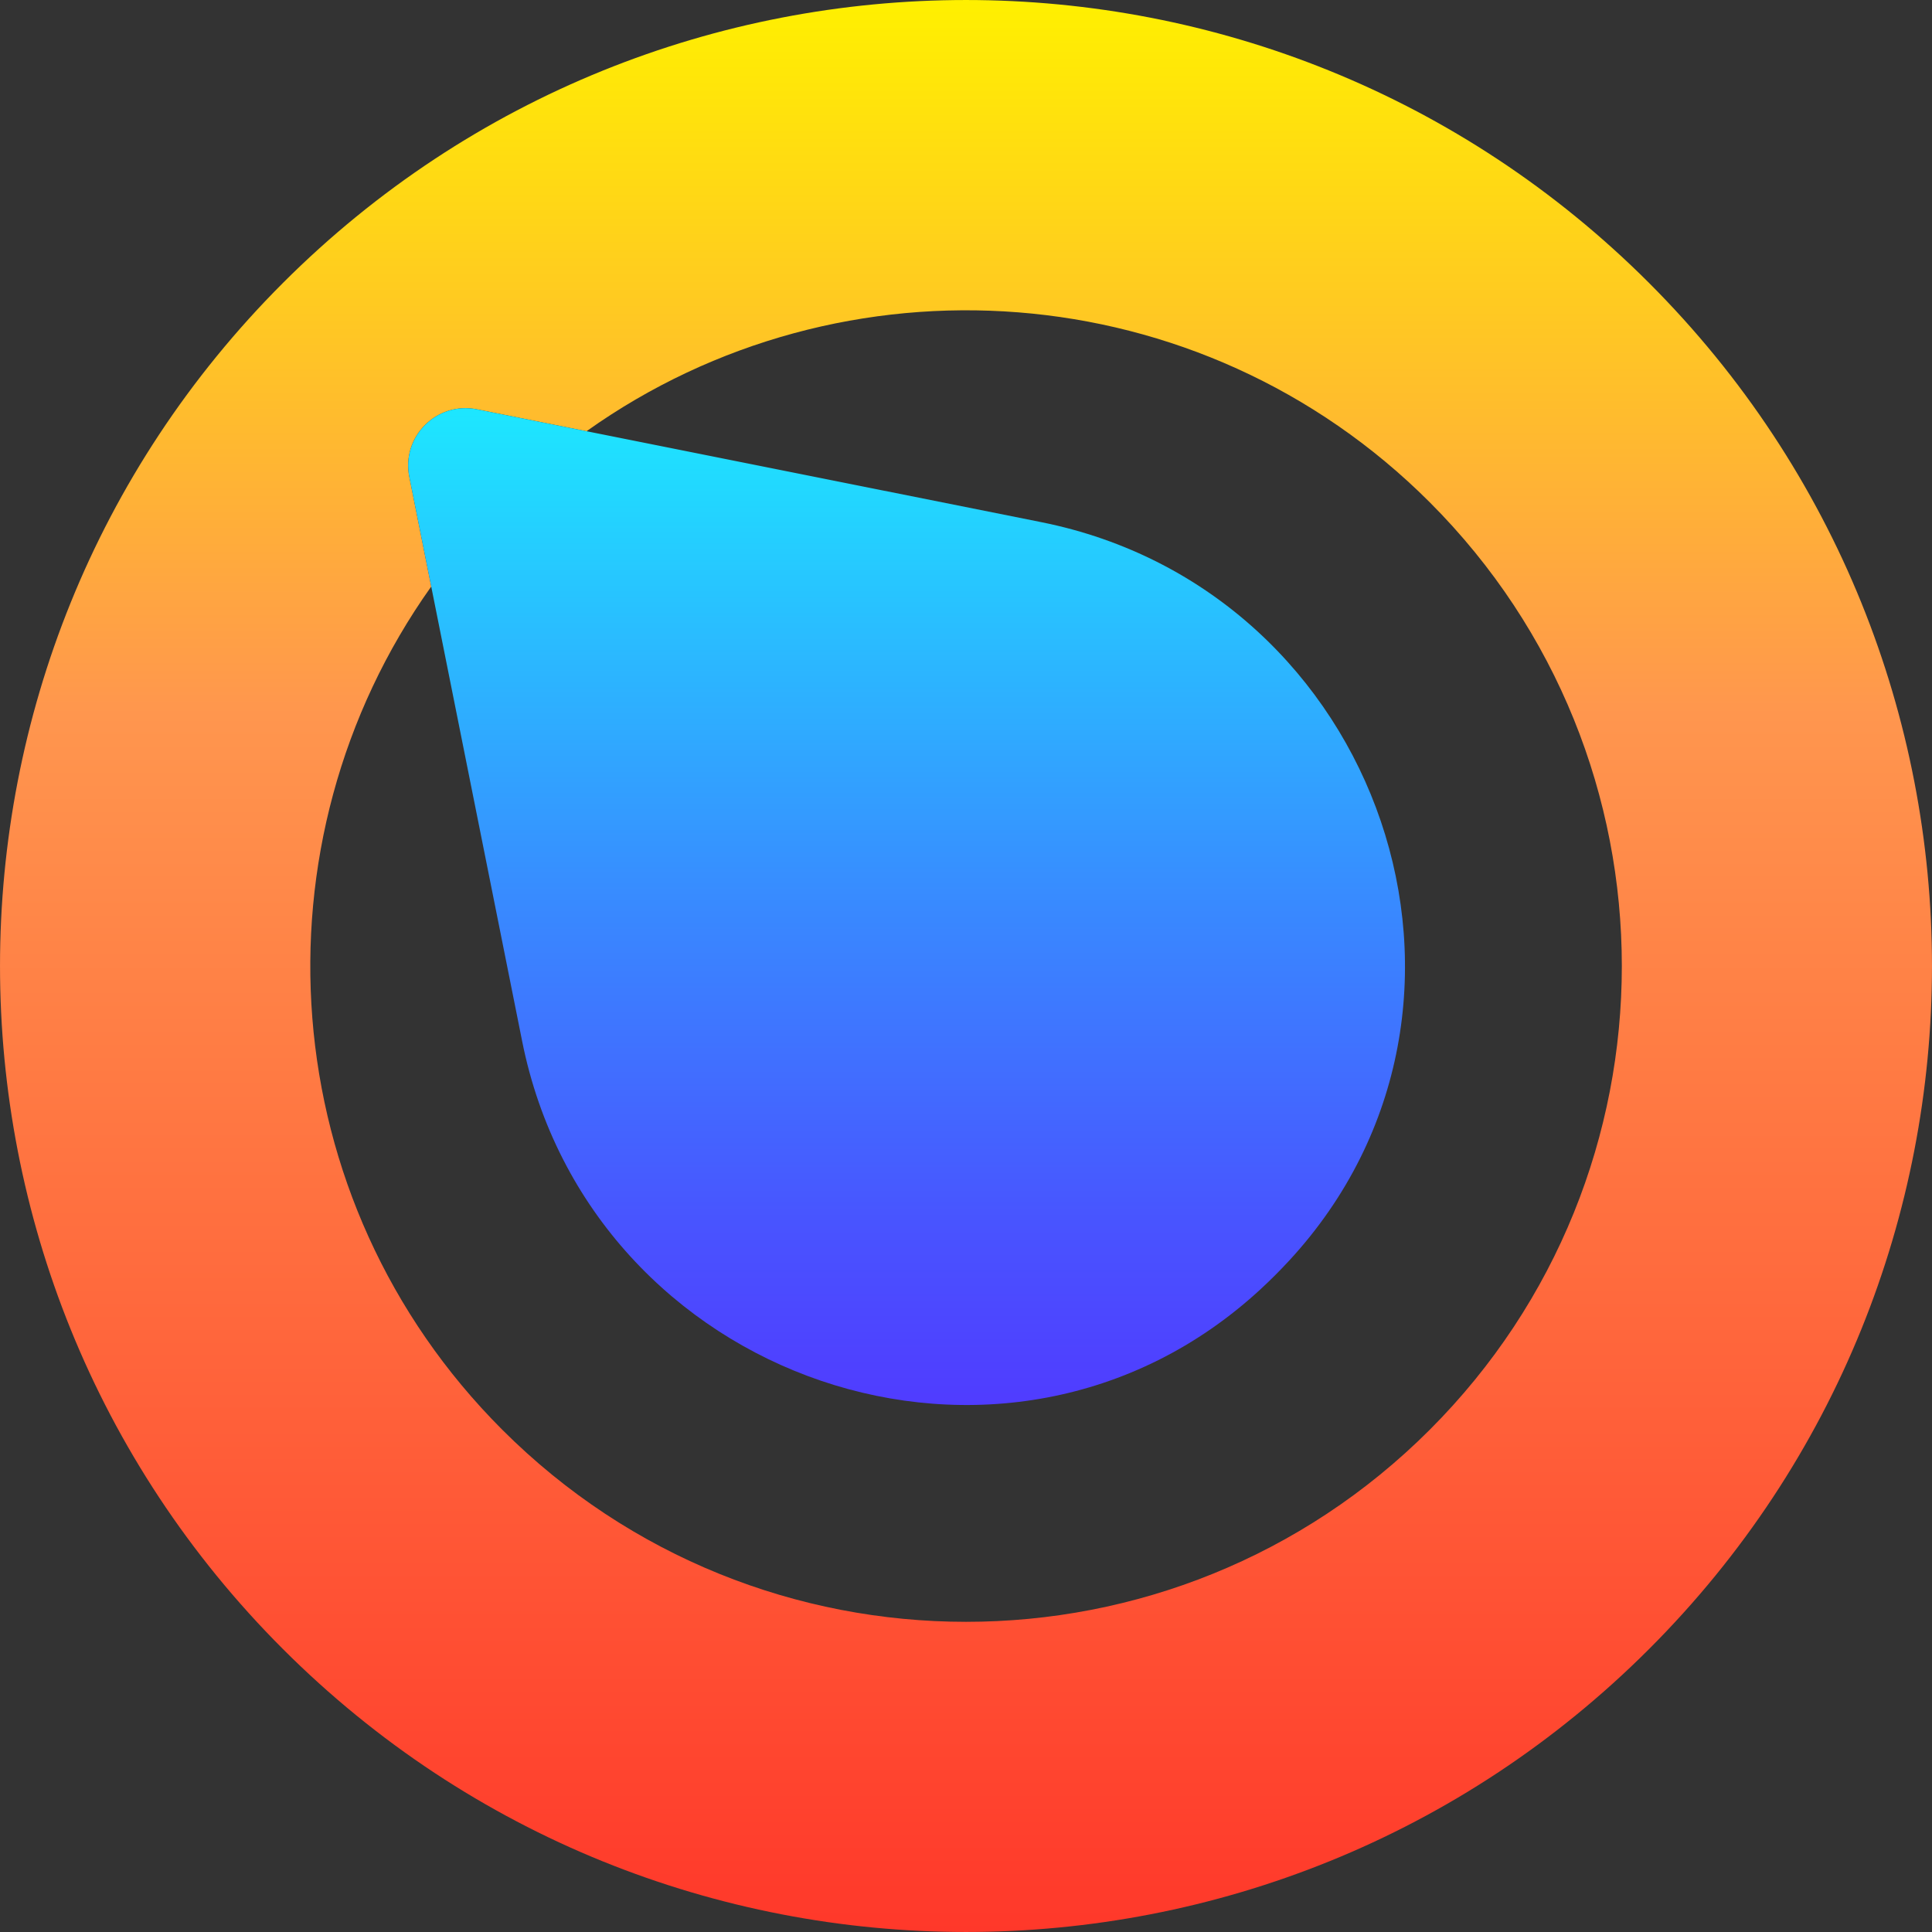
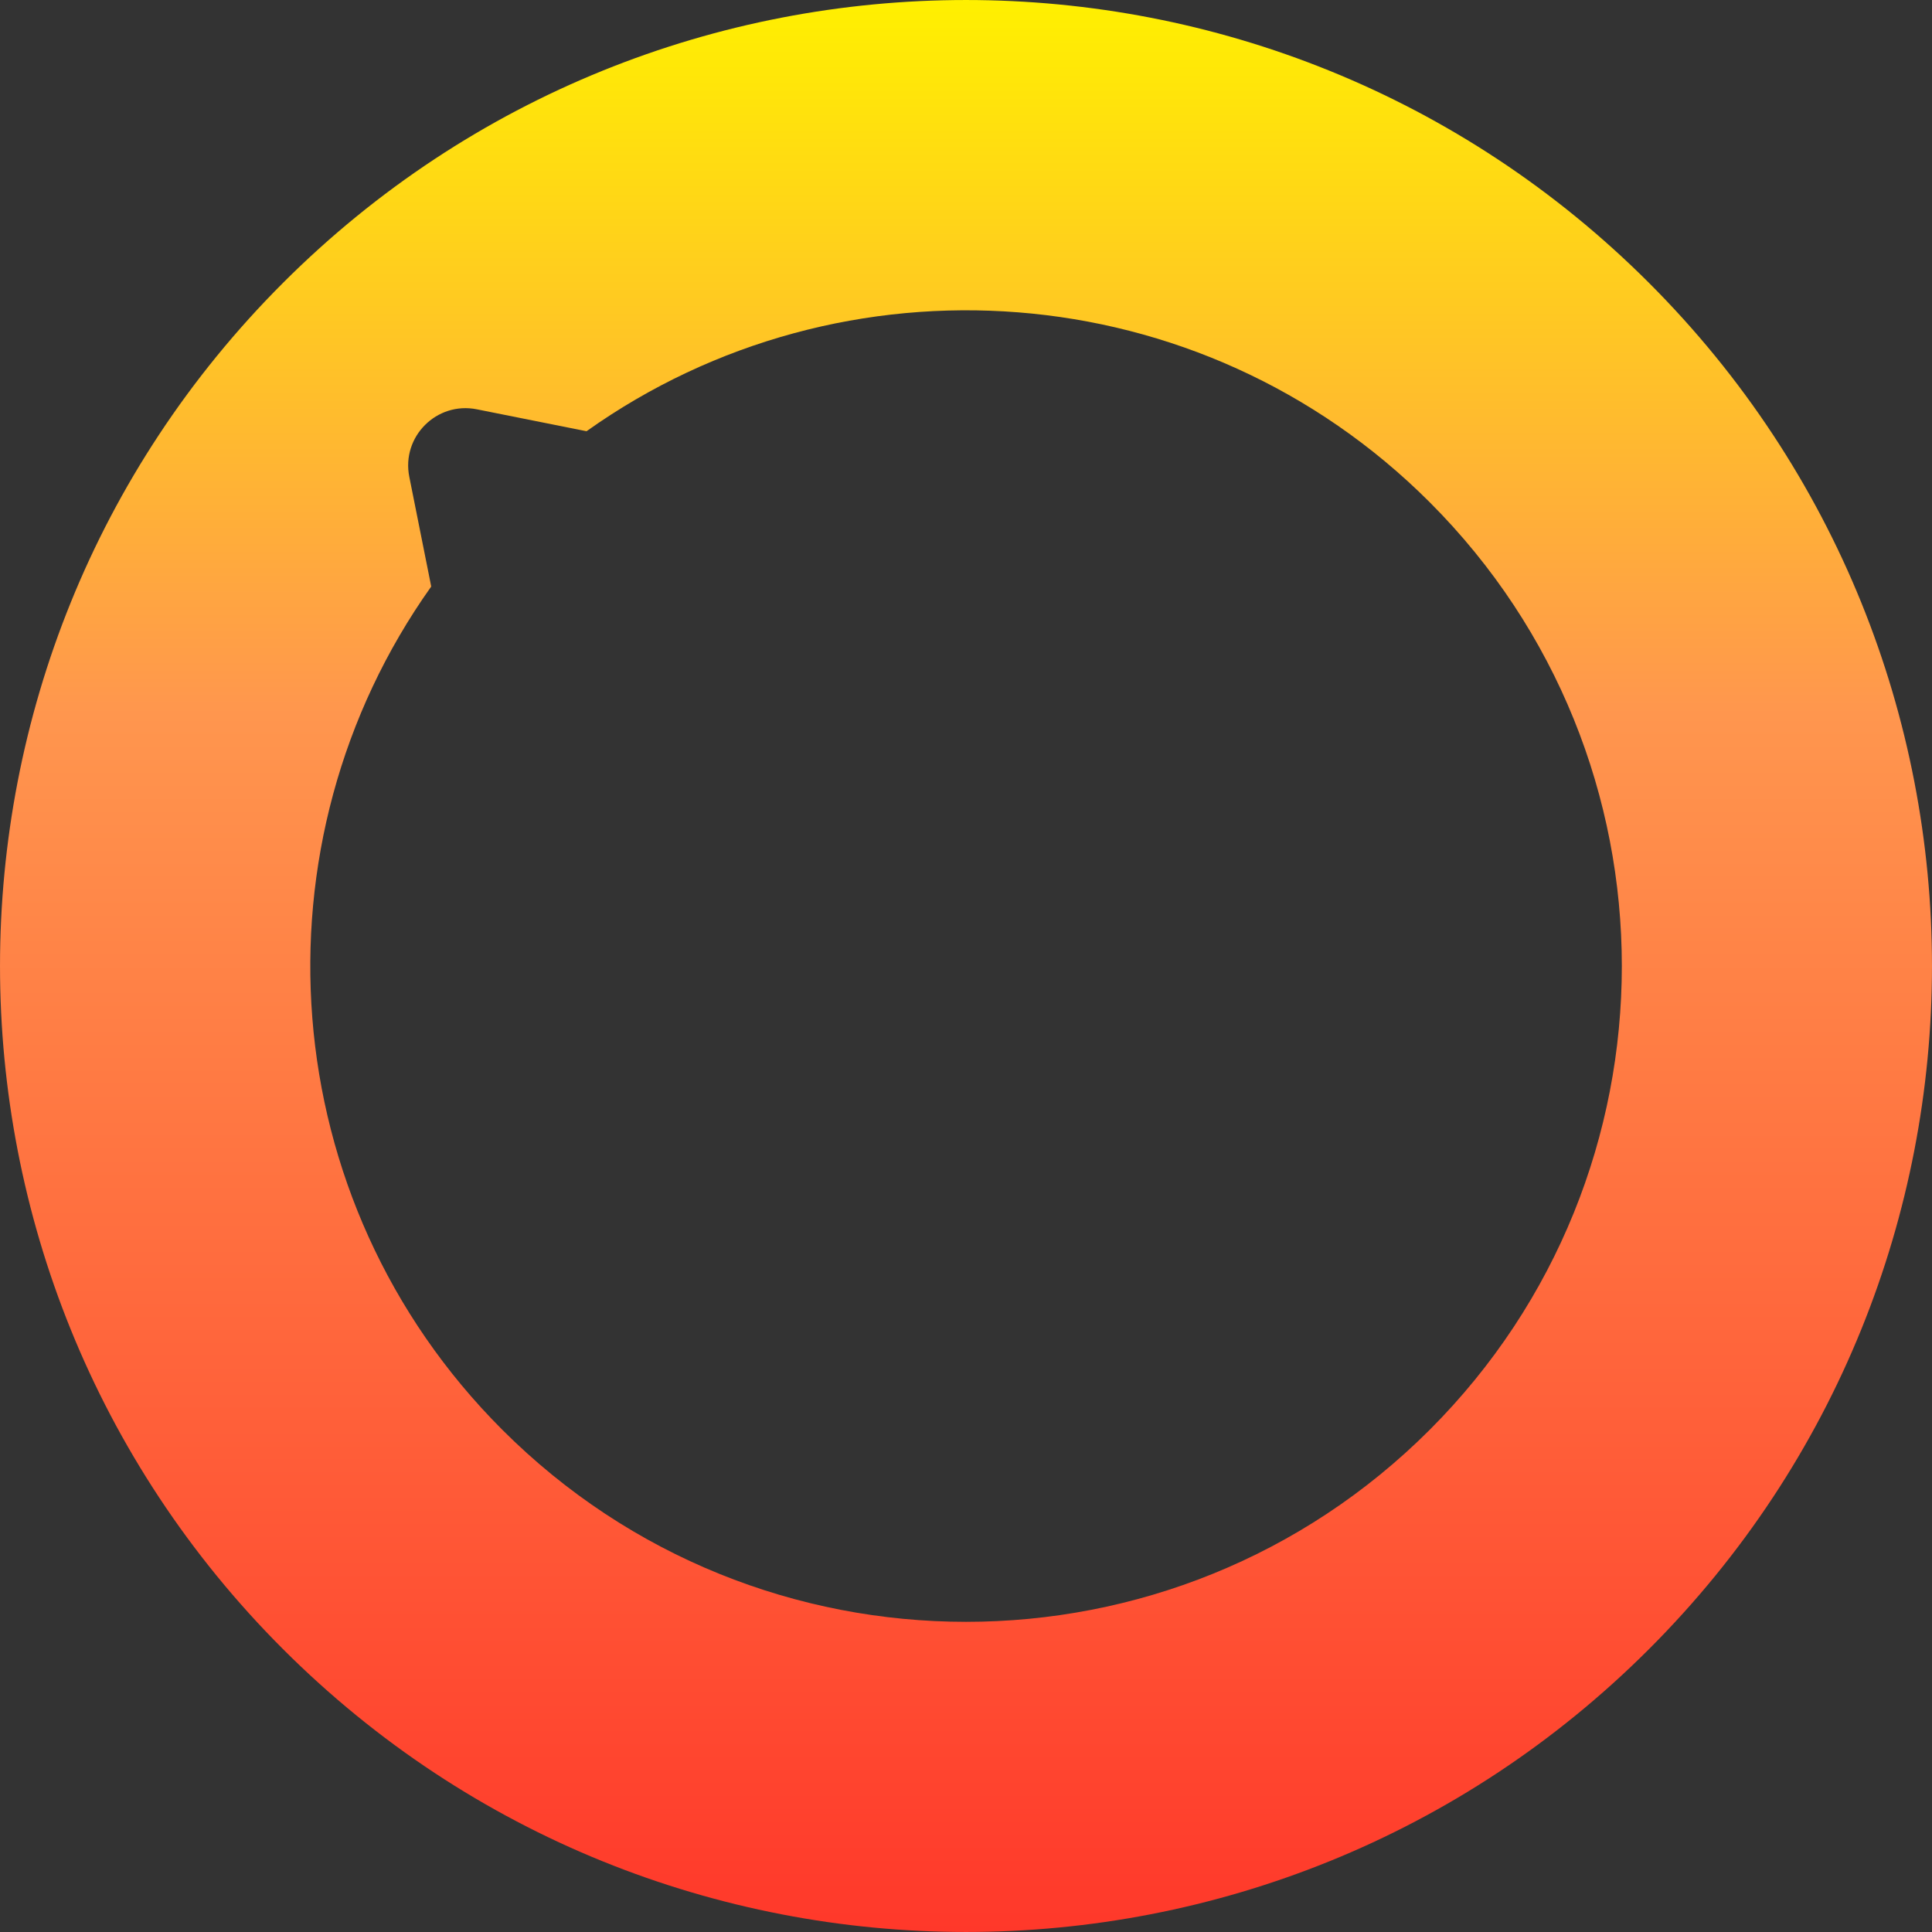
<svg xmlns="http://www.w3.org/2000/svg" id="Layer_1" data-name="Layer 1" viewBox="0 0 395.83 395.83">
  <rect x="0" y="0" width="395.83" height="395.83" fill="#333333" stroke="none" />
  <defs>
    <style>
      .cls-1 {
        fill: url(#linear-gradient-2);
      }

      .cls-2 {
        fill: url(#linear-gradient);
      }
    </style>
    <linearGradient id="linear-gradient" x1="2323.55" y1="495.52" x2="2603.45" y2="215.63" gradientTransform="translate(-1795.47 1688.44) rotate(-45)" gradientUnits="userSpaceOnUse">
      <stop offset="0" stop-color="#ff382a" />
      <stop offset=".63" stop-color="#ff964e" />
      <stop offset="1" stop-color="#fff000" />
    </linearGradient>
    <linearGradient id="linear-gradient-2" x1="2391.29" y1="410.56" x2="2535.71" y2="266.14" gradientTransform="translate(-1795.47 1688.44) rotate(-45)" gradientUnits="userSpaceOnUse">
      <stop offset="0" stop-color="#503cff" />
      <stop offset=".17" stop-color="#4952ff" />
      <stop offset=".51" stop-color="#388bff" />
      <stop offset="1" stop-color="#1de7ff" />
    </linearGradient>
  </defs>
  <path class="cls-2" d="m57.97,57.97c-77.29,77.29-77.29,202.6,0,279.89,77.29,77.29,202.6,77.29,279.89,0,77.29-77.29,77.29-202.6,0-279.89-77.29-77.29-202.6-77.29-279.89,0Zm234.96,234.96c-52.47,52.47-137.55,52.47-190.02,0-47.05-47.05-51.88-120.3-14.56-172.76l-4.49-22.47c-1.65-8.23,5.61-15.49,13.84-13.84l22.47,4.49c52.47-37.32,125.71-32.49,172.76,14.56,52.47,52.47,52.47,137.55,0,190.02Z" />
-   <path class="cls-1" d="m213.33,106.98l-93.16-18.63-22.47-4.49c-8.23-1.65-15.48,5.61-13.84,13.84l4.49,22.47,18.63,93.16c13.92,69.61,99.05,98.98,151.24,50.85,1.03-.95,2.04-1.92,3.04-2.92,1-1,1.97-2.01,2.92-3.04,48.12-52.19,18.76-137.31-50.85-151.24Z" />
</svg>